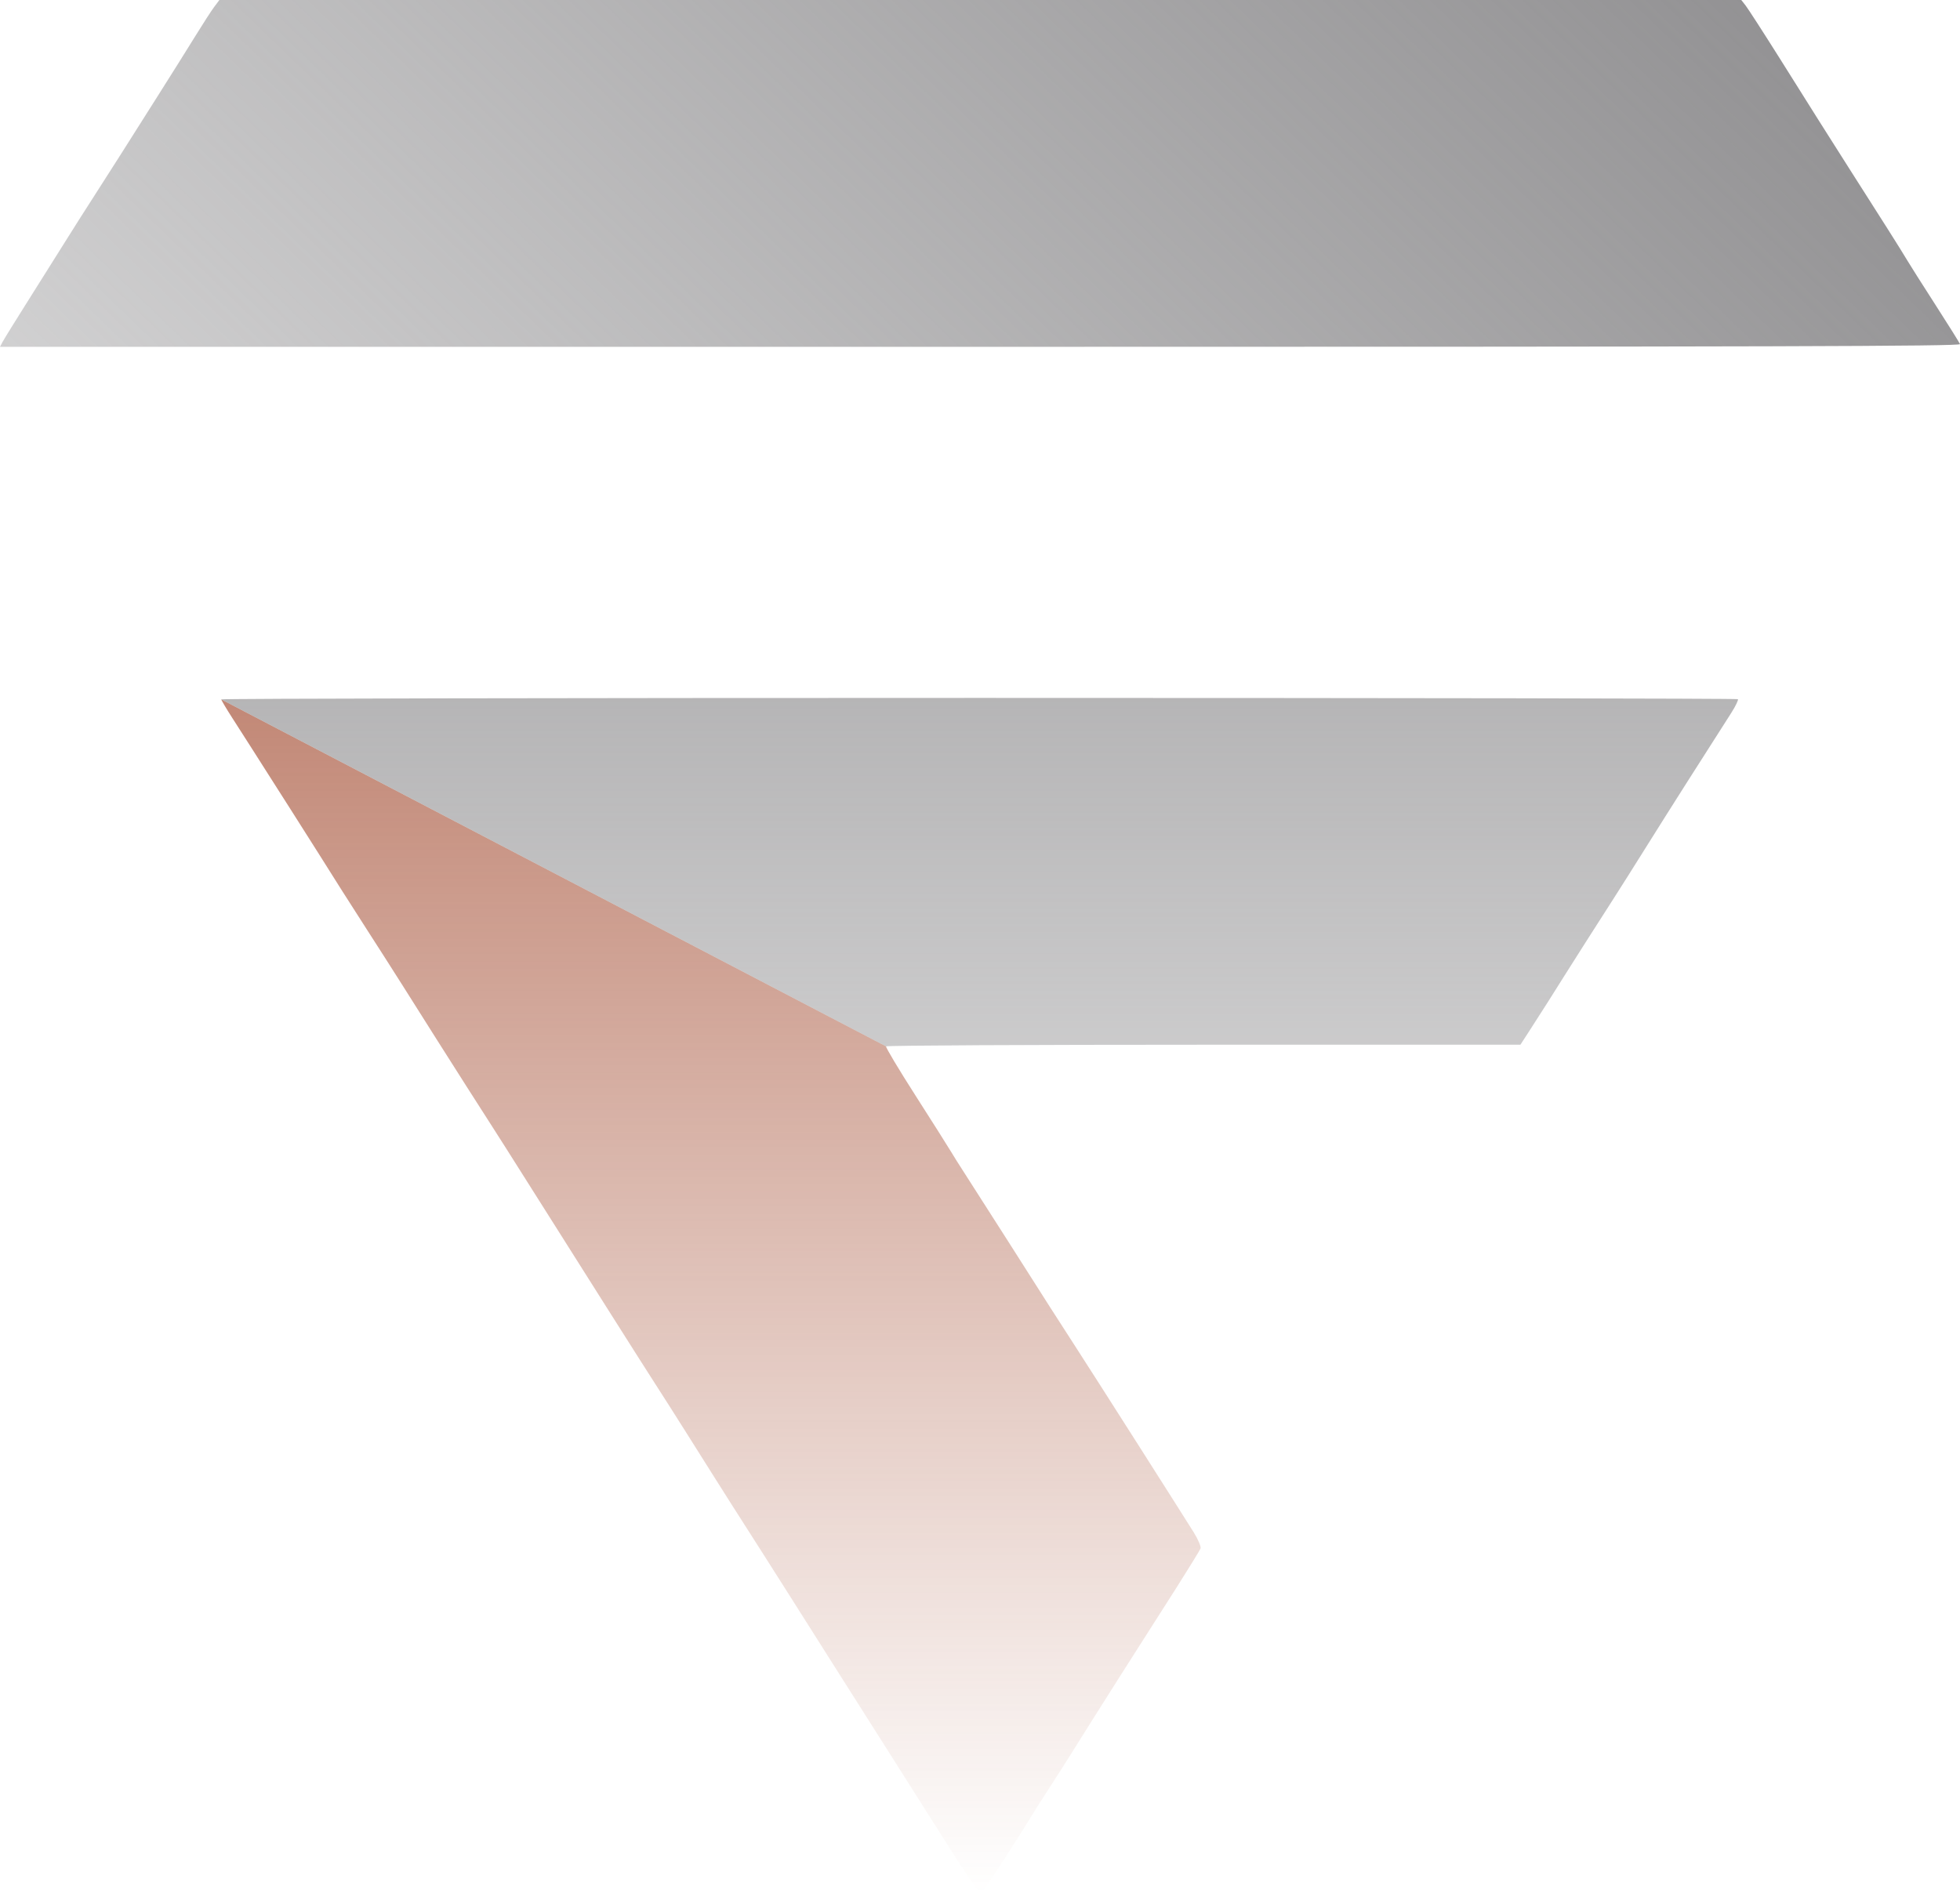
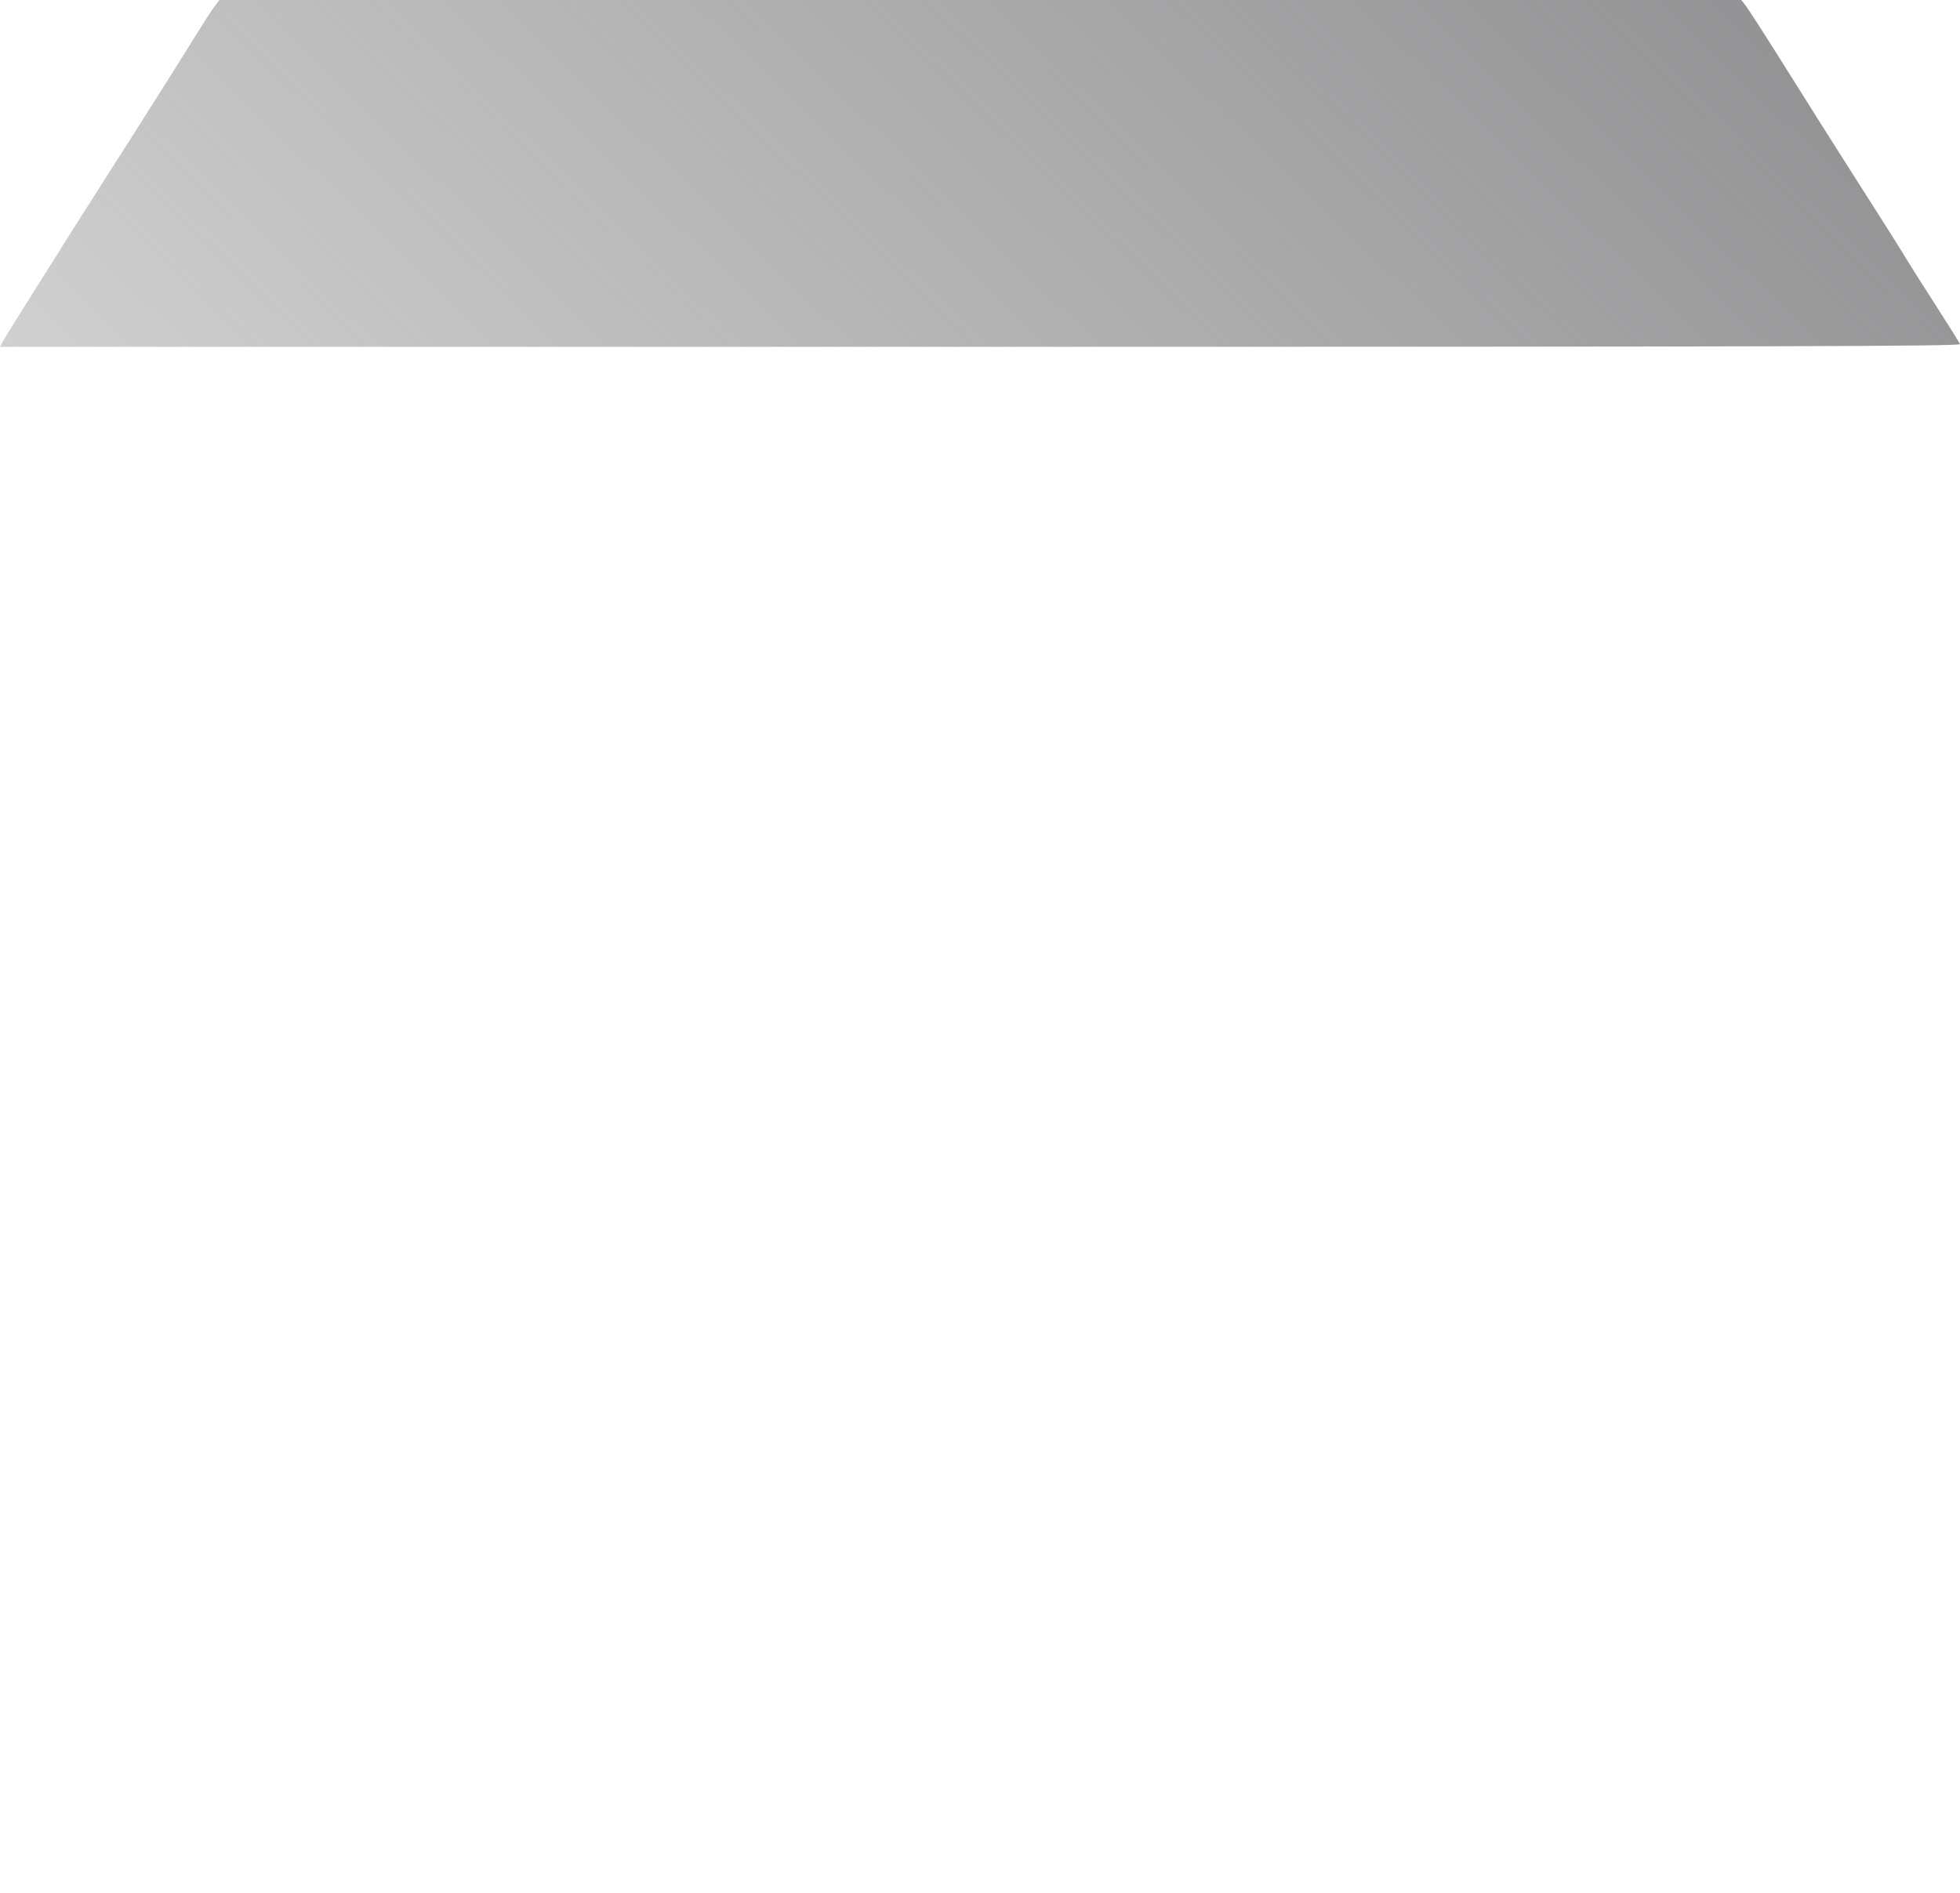
<svg xmlns="http://www.w3.org/2000/svg" viewBox="0 0 354 342" fill="none">
  <g id="image 15 1 (Traced)">
-     <path fill-rule="evenodd" clip-rule="evenodd" d="M35.267 6.534C36.635 4.315 38.174 1.936 38.688 1.249L39.622 0H177.058H314.495L315.269 0.984C315.694 1.526 318.429 5.759 321.345 10.392C324.262 15.026 327.512 20.198 328.568 21.886C329.624 23.574 332.121 27.514 334.118 30.64C336.113 33.766 339.118 38.486 340.793 41.128C342.469 43.771 344.14 46.452 344.506 47.086C344.872 47.72 347.115 51.26 349.491 54.952C351.867 58.644 353.895 61.887 353.999 62.159C354.153 62.561 321.179 62.653 177.094 62.653H0L0.45 61.788C0.698 61.313 2.921 57.723 5.391 53.812C7.861 49.901 10.905 45.059 12.155 43.052C13.405 41.045 15.465 37.801 16.732 35.843C18 33.885 20.211 30.424 21.646 28.153C23.081 25.882 26.173 20.996 28.518 17.297C30.863 13.597 33.9 8.754 35.267 6.534Z" fill="url(#paint0_linear_120_1012)" />
-     <path fill-rule="evenodd" clip-rule="evenodd" d="M41.96 129.704C40.864 128 39.967 126.487 39.967 126.341L160.033 189.022C159.933 189.184 162.34 193.205 165.383 197.959C168.425 202.712 171.269 207.206 171.703 207.946C172.137 208.686 173.306 210.543 174.3 212.073C175.294 213.603 178.777 219.051 182.041 224.181C185.304 229.31 188.747 234.718 189.691 236.198C190.635 237.678 192.639 240.791 194.145 243.117C195.651 245.442 200.763 253.441 205.505 260.892C210.247 268.343 214.785 275.499 215.59 276.794C216.395 278.088 216.954 279.406 216.833 279.722C216.712 280.038 214.787 283.174 212.557 286.691C210.326 290.208 207.169 295.161 205.542 297.698C203.915 300.235 200.429 305.73 197.794 309.911C195.16 314.091 192.745 317.935 192.428 318.454C192.111 318.973 190.729 321.129 189.356 323.245C187.983 325.362 186.635 327.485 186.36 327.963C186.085 328.441 183.989 331.766 181.702 335.351C179.415 338.936 177.37 341.928 177.157 341.999C176.945 342.069 174.894 339.17 172.599 335.555C170.304 331.941 167.801 327.998 167.037 326.794C166.272 325.589 163.843 321.75 161.638 318.262C159.433 314.774 154.528 307.038 150.738 301.073C146.948 295.107 143.416 289.526 142.888 288.671C142.36 287.816 140.199 284.412 138.087 281.107C135.975 277.801 133.383 273.739 132.327 272.079C131.271 270.419 129.782 268.067 129.018 266.851C128.255 265.636 125.939 261.961 123.873 258.684C121.807 255.407 119.386 251.602 118.493 250.228C117.601 248.853 113.972 243.145 110.429 237.543C106.886 231.941 101.312 223.12 98.042 217.94C94.771 212.761 91.71 207.918 91.239 207.178C90.769 206.438 89.61 204.622 88.665 203.142C87.72 201.662 85.783 198.635 84.362 196.415C82.94 194.195 80.523 190.39 78.99 187.959C77.458 185.528 74.673 181.117 72.801 178.157C70.929 175.198 68.09 170.751 66.491 168.276C64.893 165.801 62.79 162.514 61.82 160.973C60.849 159.431 58.964 156.44 57.63 154.326C56.296 152.212 53.994 148.58 52.513 146.254C51.032 143.929 49.215 141.075 48.474 139.912C47.734 138.749 46.413 136.674 45.54 135.3C44.667 133.926 43.056 131.407 41.96 129.704Z" fill="url(#paint1_linear_120_1012)" />
-     <path d="M160.033 189.022C160.133 188.86 185.953 188.728 217.41 188.728H274.605L276.284 186.133C277.207 184.706 278.73 182.328 279.669 180.848C280.608 179.368 281.86 177.379 282.452 176.428C283.043 175.476 284.762 172.764 286.27 170.401C287.779 168.038 290.047 164.492 291.311 162.521C292.575 160.551 295.178 156.428 297.095 153.36C299.012 150.291 302.449 144.843 304.734 141.252C307.019 137.661 309.445 133.858 310.125 132.801C310.806 131.744 311.981 129.901 312.737 128.705C313.493 127.51 314.008 126.429 313.883 126.303C313.758 126.177 252.075 126.075 176.811 126.075C101.546 126.075 39.967 126.194 39.967 126.341L160.033 189.022Z" fill="url(#paint2_linear_120_1012)" />
+     <path fill-rule="evenodd" clip-rule="evenodd" d="M35.267 6.534C36.635 4.315 38.174 1.936 38.688 1.249L39.622 0H177.058H314.495L315.269 0.984C315.694 1.526 318.429 5.759 321.345 10.392C324.262 15.026 327.512 20.198 328.568 21.886C329.624 23.574 332.121 27.514 334.118 30.64C336.113 33.766 339.118 38.486 340.793 41.128C342.469 43.771 344.14 46.452 344.506 47.086C344.872 47.72 347.115 51.26 349.491 54.952C351.867 58.644 353.895 61.887 353.999 62.159C354.153 62.561 321.179 62.653 177.094 62.653H0L0.45 61.788C0.698 61.313 2.921 57.723 5.391 53.812C7.861 49.901 10.905 45.059 12.155 43.052C13.405 41.045 15.465 37.801 16.732 35.843C23.081 25.882 26.173 20.996 28.518 17.297C30.863 13.597 33.9 8.754 35.267 6.534Z" fill="url(#paint0_linear_120_1012)" />
  </g>
  <defs>
    <linearGradient id="paint0_linear_120_1012" x1="354" y1="0" x2="12.203" y2="353.79" gradientUnits="userSpaceOnUse">
      <stop stop-color="#8D8C8E" />
      <stop offset="1" stop-color="#8D8C8E" stop-opacity="0" />
    </linearGradient>
    <linearGradient id="paint1_linear_120_1012" x1="177" y1="0" x2="177" y2="342" gradientUnits="userSpaceOnUse">
      <stop stop-color="#9E4226" />
      <stop offset="1" stop-color="#9E4226" stop-opacity="0" />
    </linearGradient>
    <linearGradient id="paint2_linear_120_1012" x1="177" y1="0" x2="177" y2="342" gradientUnits="userSpaceOnUse">
      <stop stop-color="#8B8A8C" />
      <stop offset="1" stop-color="#8B8A8C" stop-opacity="0" />
    </linearGradient>
  </defs>
</svg>